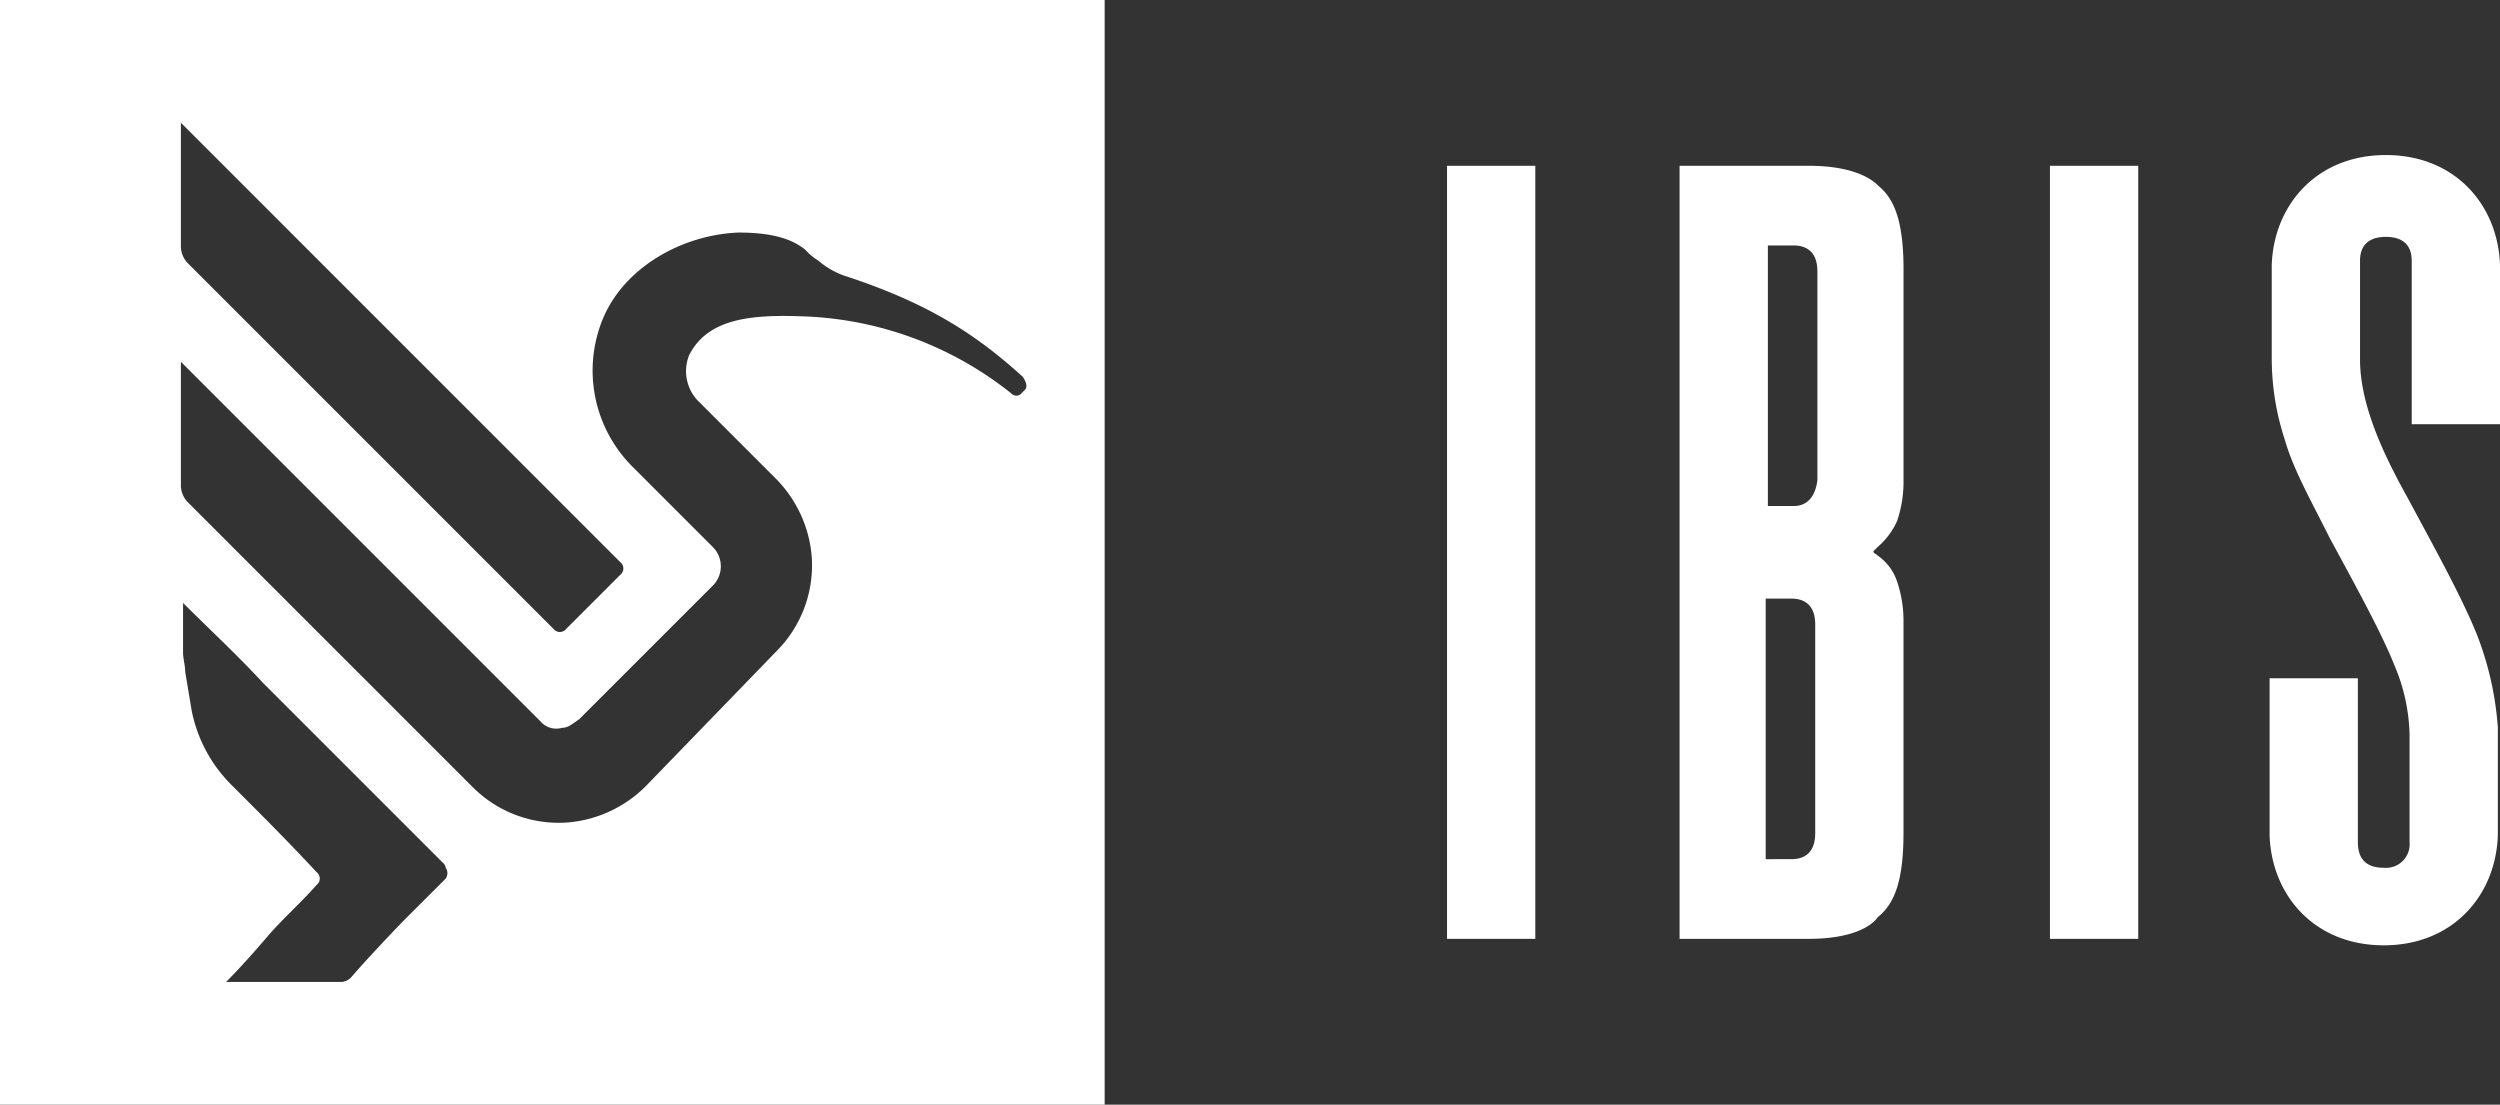
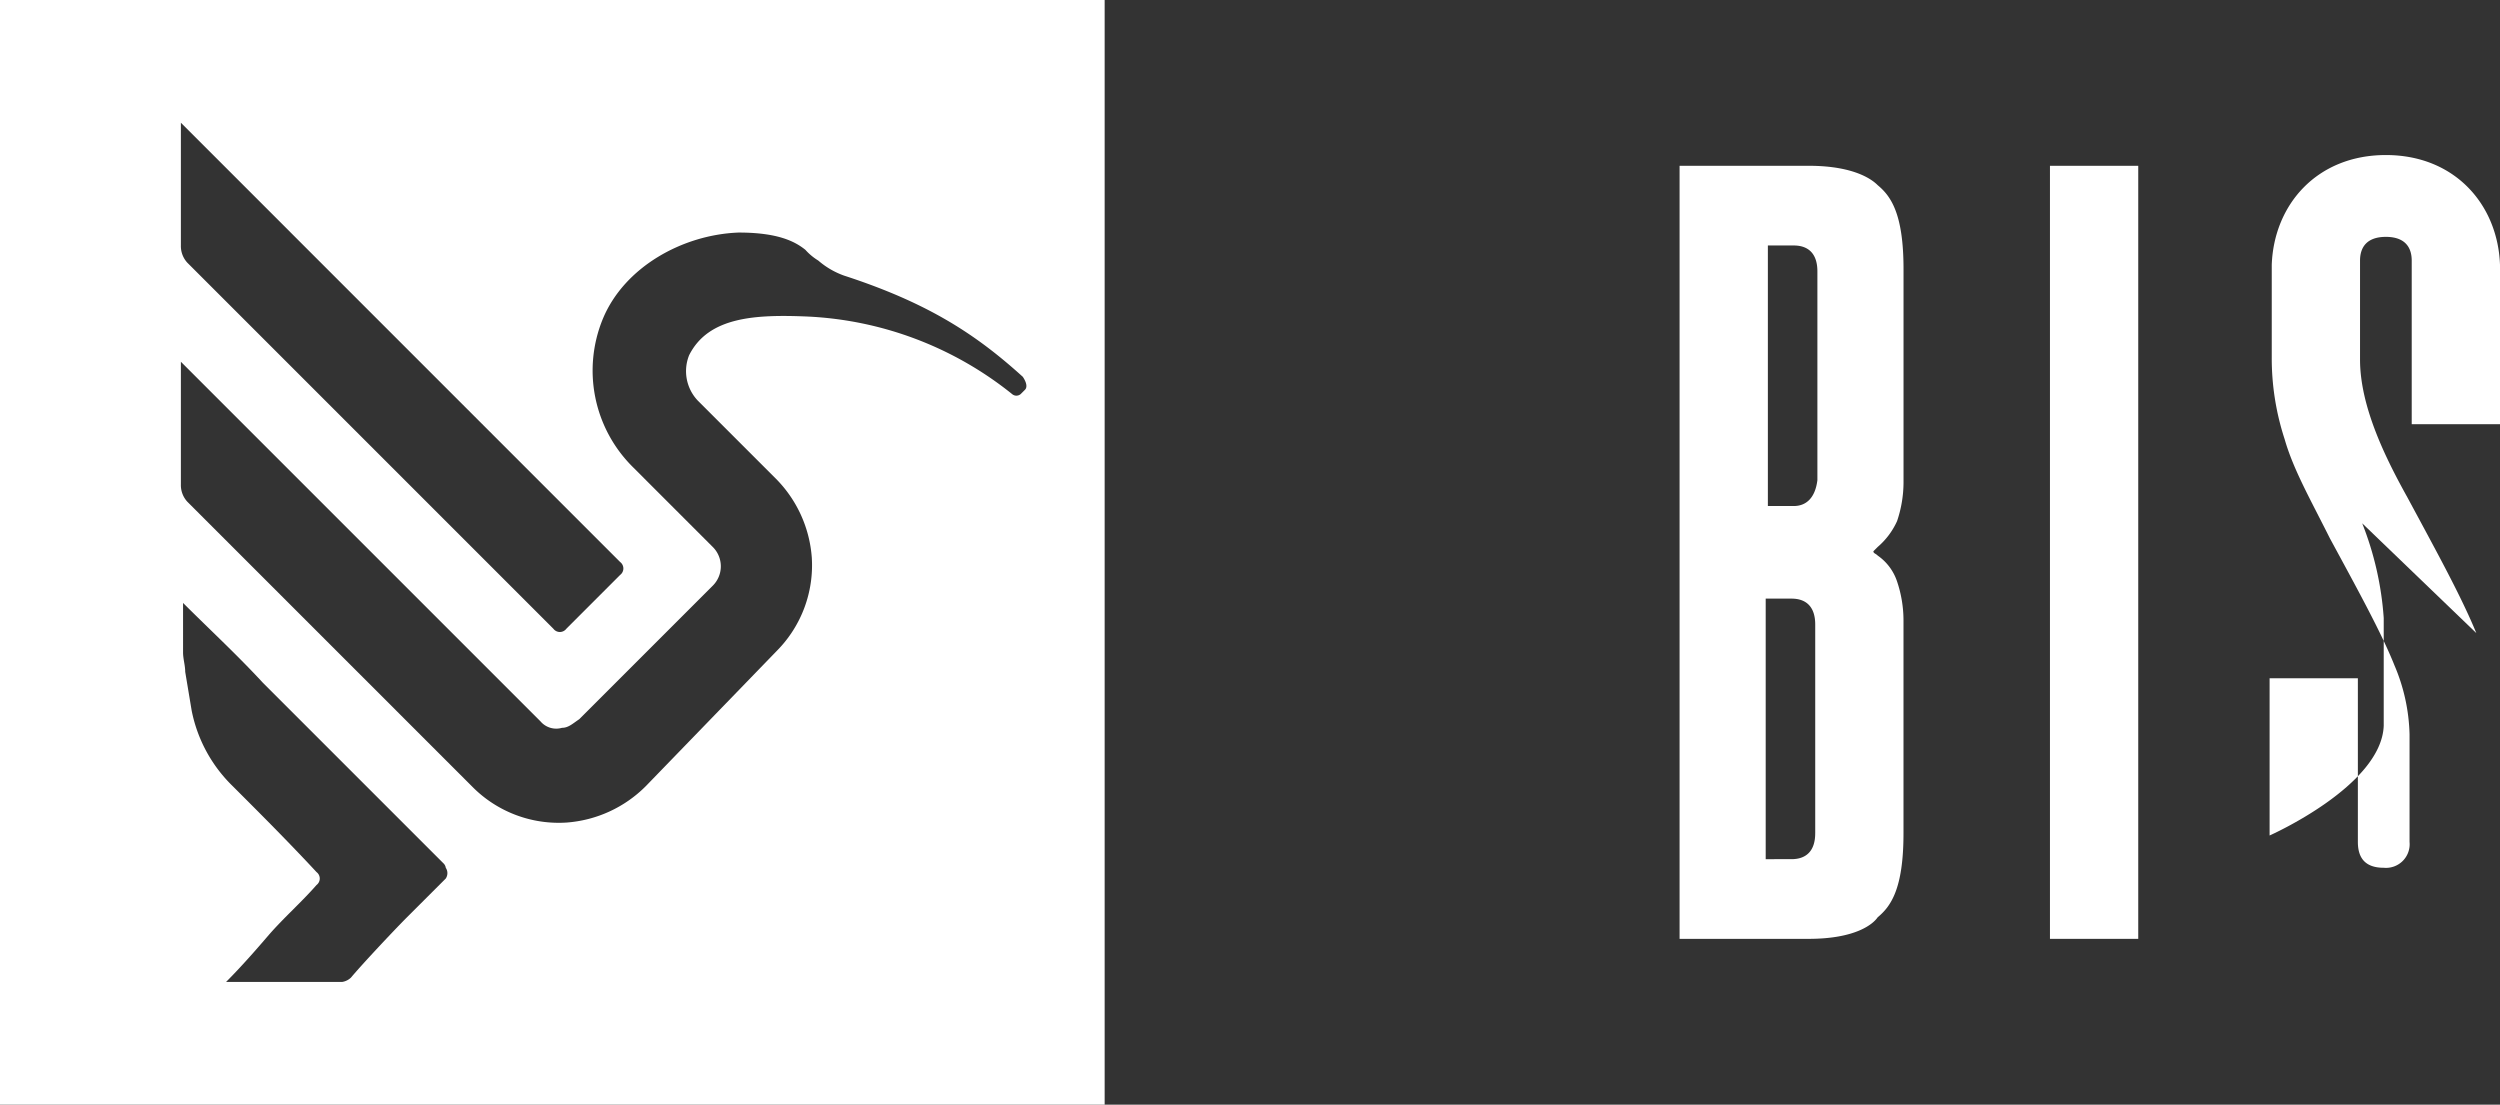
<svg xmlns="http://www.w3.org/2000/svg" id="se-logo-row-360wht-Ibis" width="360" height="159.07" viewBox="0 0 360 159.07">
  <rect x="0" y="0" width="360" height="159.07" fill="#333333" stroke="none" />
  <defs>
    <style>
      .cls-1 {
        fill: #fff;
      }
    </style>
  </defs>
-   <path id="Path_2294" data-name="Path 2294" class="cls-1" d="M135.167,76.037C133,70.766,129.586,64.564,125.245,56.5c-3.1-5.581-6.822-13.023-6.822-19.845h0V22.394c0-1.86.93-3.411,3.721-3.411s3.721,1.55,3.721,3.411V45.96h12.713V23.014c-.31-8.682-6.512-15.814-16.434-15.814S106.02,14.332,105.71,23.014V36.347h0a37.484,37.484,0,0,0,1.86,11.783c1.24,4.341,3.721,8.682,6.512,14.264h0c4.031,7.442,7.442,13.643,9.3,18.295a26.918,26.918,0,0,1,2.171,9.922v15.5a3.407,3.407,0,0,1-3.721,3.721c-2.791,0-3.721-1.55-3.721-3.721V82.549H105.4v22.636c.31,8.682,6.512,15.814,16.434,15.814s16.124-7.132,16.434-15.814v-15.5a45.434,45.434,0,0,0-3.1-13.643" transform="translate(221.422 15.126)" />
+   <path id="Path_2294" data-name="Path 2294" class="cls-1" d="M135.167,76.037C133,70.766,129.586,64.564,125.245,56.5c-3.1-5.581-6.822-13.023-6.822-19.845h0V22.394c0-1.86.93-3.411,3.721-3.411s3.721,1.55,3.721,3.411V45.96h12.713V23.014c-.31-8.682-6.512-15.814-16.434-15.814S106.02,14.332,105.71,23.014V36.347h0a37.484,37.484,0,0,0,1.86,11.783c1.24,4.341,3.721,8.682,6.512,14.264h0c4.031,7.442,7.442,13.643,9.3,18.295a26.918,26.918,0,0,1,2.171,9.922v15.5a3.407,3.407,0,0,1-3.721,3.721c-2.791,0-3.721-1.55-3.721-3.721V82.549H105.4v22.636s16.124-7.132,16.434-15.814v-15.5a45.434,45.434,0,0,0-3.1-13.643" transform="translate(221.422 15.126)" />
  <path id="Path_2295" data-name="Path 2295" class="cls-1" d="M106.527,63.824c-.31-.31-.62-.31-.62-.62l.62-.62a10.7,10.7,0,0,0,2.791-3.721,17.558,17.558,0,0,0,.93-5.581v-30.7c0-8.062-1.86-10.543-3.721-12.093-.62-.62-3.1-2.791-9.922-2.791H78V119.018H96.6c6.822,0,9.3-2.171,9.922-3.1,1.86-1.55,3.721-4.031,3.721-12.093v-30.7a17.558,17.558,0,0,0-.93-5.581,7.354,7.354,0,0,0-2.791-3.721m-8.992,40c0,2.481-1.24,3.721-3.411,3.721H90.4V70.026h3.721c2.171,0,3.411,1.24,3.411,3.721v30.078Zm-3.1-47.132H90.713V19.173h3.721c2.171,0,3.411,1.24,3.411,3.721V52.971c-.31,2.481-1.55,3.721-3.411,3.721" transform="translate(163.86 16.176)" />
-   <rect id="Rectangle_927" data-name="Rectangle 927" class="cls-1" width="12.713" height="111.318" transform="translate(208.372 23.876)" />
  <rect id="Rectangle_928" data-name="Rectangle 928" class="cls-1" width="12.713" height="111.318" transform="translate(295.194 23.876)" />
  <path id="Path_2296" data-name="Path 2296" class="cls-1" d="M0,0V159.07H159.07V0ZM26.047,17.674,89.3,80.93h0a1.163,1.163,0,0,1,0,1.86L81.55,90.543a1.163,1.163,0,0,1-1.86,0L26.977,37.829a3.521,3.521,0,0,1-.93-2.481V17.674Zm38.14,108.837h0L58.6,132.093c-1.86,1.86-6.512,6.822-8.062,8.682a2.351,2.351,0,0,1-1.24.62H32.558c2.171-2.171,4.341-4.651,6.2-6.822,2.171-2.481,4.651-4.651,6.822-7.132a1.163,1.163,0,0,0,0-1.86c-4.031-4.341-8.062-8.372-12.093-12.4A20.806,20.806,0,0,1,27.6,102.326l-.93-5.581c0-.93-.31-1.86-.31-2.791V86.822c3.721,3.721,7.752,7.442,11.473,11.473l26.047,26.047a1.083,1.083,0,0,1,.31.62A1.384,1.384,0,0,1,64.186,126.512ZM147.6,56.124l-.62.62a.943.943,0,0,1-1.24,0h0a50.784,50.784,0,0,0-29.457-11.163c-7.442-.31-14.264,0-17.054,5.581a6.163,6.163,0,0,0,1.24,6.512l11.163,11.163A17.974,17.974,0,0,1,116.9,80.31a17.5,17.5,0,0,1-4.961,13.333L93.023,113.178A17.974,17.974,0,0,1,81.55,118.45a17.5,17.5,0,0,1-13.333-4.961l-41.24-41.24a3.521,3.521,0,0,1-.93-2.481V52.093l51.783,51.783a2.974,2.974,0,0,0,3.1.93c.93,0,1.55-.62,2.481-1.24l19.225-19.225a3.93,3.93,0,0,0,0-5.581L91.163,67.287a19.558,19.558,0,0,1-4.341-21.4c3.1-7.442,11.473-12.093,19.535-12.4,5.581,0,8.062,1.24,9.612,2.481a8.222,8.222,0,0,0,1.86,1.55,11.614,11.614,0,0,0,3.721,2.171c12.4,4.031,19.225,8.682,25.736,14.574C147.907,55.194,147.907,55.814,147.6,56.124Z" />
</svg>